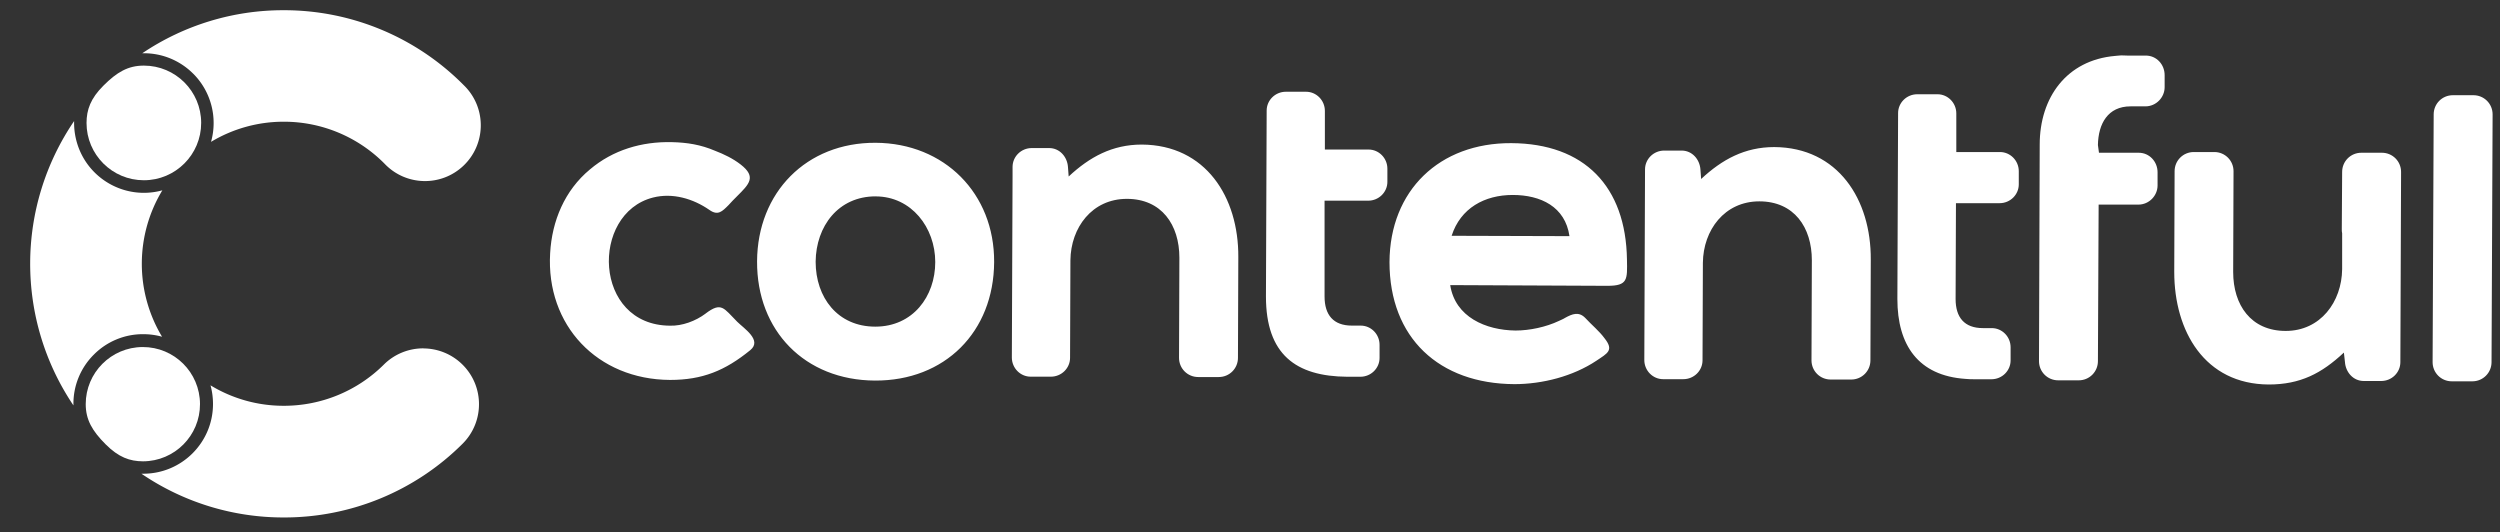
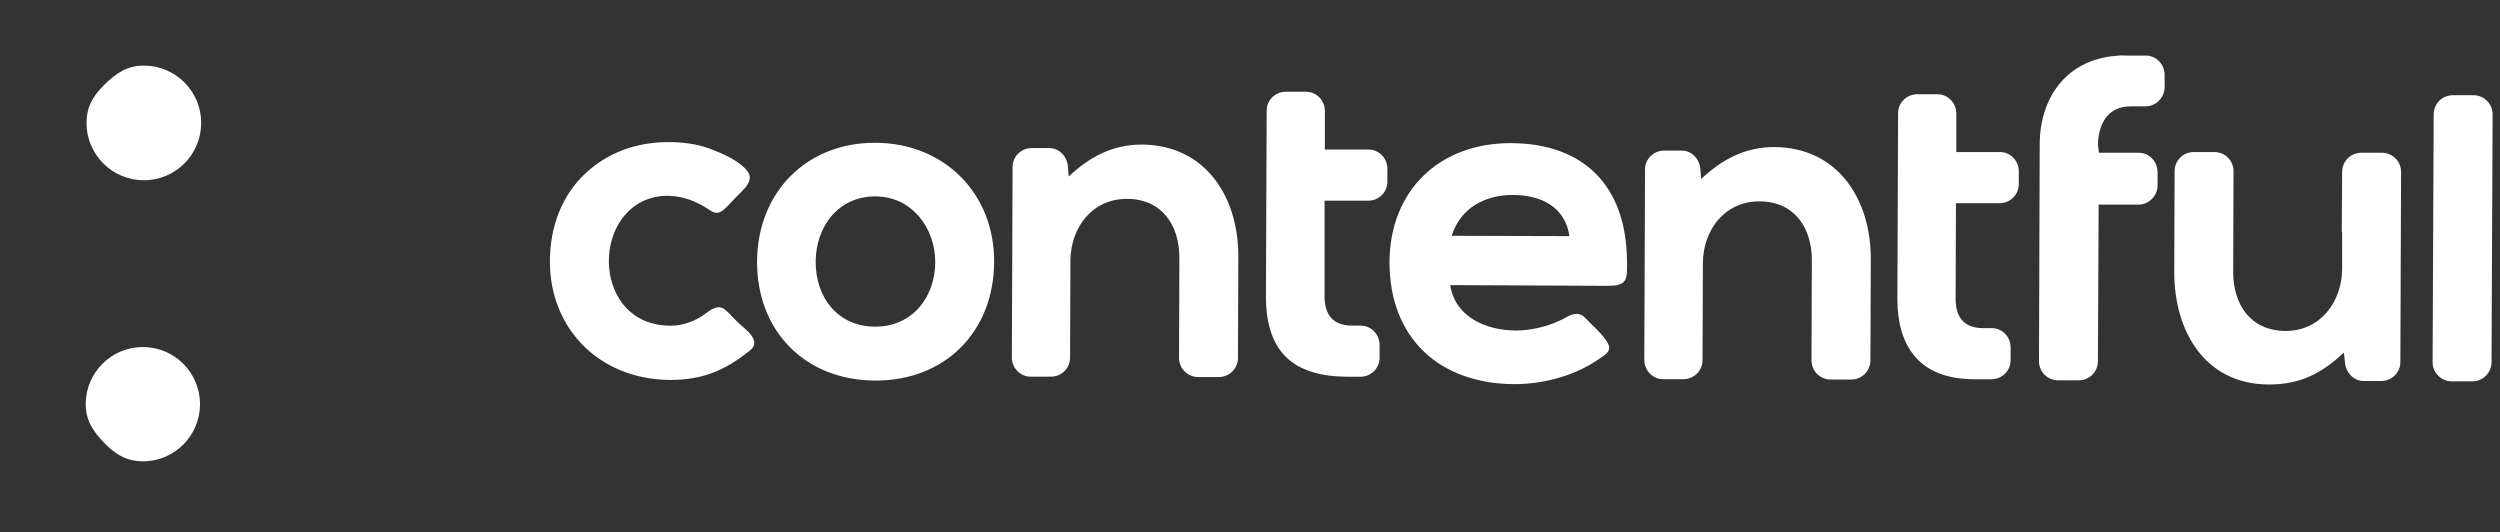
<svg xmlns="http://www.w3.org/2000/svg" viewBox="0 0 700 149">
  <rect x="0" y="0" width="700" height="149" fill="#333333" stroke="none" />
-   <path fill="#fff" d="M54.09 20.62c5 4.99 6.91 12.3 5 19.1 6.15-3.7 13.2-5.65 20.38-5.64h.15c10.55.03 20.65 4.27 28.07 11.77 5.95 6.25 15.83 6.49 22.08.55 6.25-5.95 6.49-15.83.55-22.08-.15-.16-.3-.31-.46-.46a70.777 70.777 0 0 0-50.15-21h-.27a70.618 70.618 0 0 0-39.6 12.05h.44c5.18-.01 10.15 2.05 13.81 5.72ZM118.49 97.54c-4.12 0-8.08 1.63-11 4.53a39.665 39.665 0 0 1-28 11.55h-.15a39.35 39.35 0 0 1-20.4-5.73c.47 1.7.7 3.46.7 5.22 0 10.79-8.74 19.53-19.53 19.53h-.51a70.58 70.58 0 0 0 39.63 12.25h.27c18.74.03 36.73-7.39 50-20.62 6.12-6.08 6.17-15.96.09-22.09a15.61 15.61 0 0 0-11.09-4.62v-.02ZM26.28 99.29c3.65-3.68 8.63-5.74 13.81-5.72 1.79 0 3.57.24 5.29.72a39.647 39.647 0 0 1 .08-41c-10.41 2.86-21.16-3.27-24.01-13.67-.46-1.69-.7-3.43-.7-5.19v-.53c-16.33 24-16.41 55.53-.19 79.61v-.41a19.352 19.352 0 0 1 5.72-13.81Z" class="cls-2" />
  <path fill="#fff" d="M40.28 18.37c-4.44 0-7.55 1.84-11.32 5.61-3.59 3.58-4.72 6.72-4.73 10.45 0 8.86 7.2 16.05 16.06 16.04 8.86 0 16.05-7.2 16.04-16.06 0-8.86-7.19-16.04-16.05-16.04ZM24 113.12c0 4.43 1.84 7.55 5.6 11.31 3.59 3.59 6.72 4.73 10.45 4.74 8.84-.03 15.98-7.21 15.95-16.05-.03-8.84-7.21-15.98-16.05-15.95-8.82.03-15.95 7.18-15.95 16v-.05Z" class="cls-2" />
  <path fill="#fff" d="M197.57 87.79c4.47-3.38 5.07-1.49 8.84 2.29 1.89 1.89 7.06 5.17 3.68 7.95-7.06 5.76-13.42 8.35-22.46 8.35-20.37-.1-34.78-15.3-33.59-35.48.5-9.04 4.07-17.59 11.13-23.45 6.46-5.47 14.51-7.85 22.96-7.65 4.27.1 8.05.7 12.02 2.39 2.58.99 5.07 2.19 7.25 3.88 4.47 3.48 2.39 5.47-1.09 8.94-.8.8-1.59 1.59-2.29 2.39-1.79 1.79-2.98 3.08-5.37 1.39-4.57-3.18-10.34-4.87-15.8-3.48-17.59 4.47-16.79 35.78 4.77 35.88 3.38.1 7.16-1.29 9.94-3.38Zm488.93 18.98c-2.98 0-5.37-2.39-5.37-5.37l.3-69.37c0-2.98 2.39-5.37 5.37-5.37h5.76c2.98 0 5.37 2.39 5.37 5.37l-.3 69.37c0 2.98-2.39 5.37-5.37 5.37h-5.76Zm-30.21-8.05c-6.26 5.86-12.22 8.94-21.07 8.94-17.89-.1-26.43-14.91-26.43-31.5l.1-28.22c0-2.98 2.39-5.37 5.37-5.37h5.76c2.98 0 5.37 2.39 5.37 5.37l-.1 28.22c0 9.24 4.97 16.5 14.71 16.5s15.7-8.15 15.8-17.29V65.33c-.1-.4-.1-.8-.1-1.19l.1-16c0-2.98 2.39-5.37 5.37-5.37h5.76c2.98 0 5.37 2.39 5.37 5.37l-.2 53.27c0 2.88-2.38 5.27-5.37 5.27h-4.87c-2.98 0-5.07-2.48-5.27-5.27l-.3-2.68Zm-68.57-55.95h11.13c2.98 0 5.27 2.48 5.27 5.47v3.68c0 2.88-2.38 5.37-5.37 5.37h-11.13l-.2 43.83c0 2.98-2.39 5.37-5.37 5.37h-5.76c-2.98 0-5.37-2.39-5.37-5.37l.2-60.62c0-13.22 7.55-23.65 21.07-24.84.4 0 .7-.1 1.09-.1.79-.1 1.59 0 2.38 0h5.17c2.98 0 5.27 2.48 5.27 5.47v3.38c0 2.88-2.39 5.37-5.37 5.37h-4.17c-6.36 0-9.04 4.87-9.14 10.83l.3 2.19Zm-39.95-.2h12.22c2.88 0 5.27 2.39 5.27 5.37v3.68c0 2.88-2.39 5.27-5.37 5.27h-12.22l-.1 26.83c0 5.17 2.48 8.15 7.65 8.15h2.48c2.88 0 5.27 2.39 5.27 5.37v3.68c0 2.88-2.38 5.27-5.37 5.27h-4.67c-.89 0-1.69 0-2.58-.1-13.22-.89-19.08-9.44-19.08-22.36.1-17.39.1-34.68.2-52.07 0-2.88 2.39-5.27 5.37-5.27h5.66c2.88 0 5.27 2.39 5.27 5.37v10.83Zm-176.79-.7h12.22c2.88 0 5.27 2.39 5.27 5.37v3.68c0 2.88-2.39 5.27-5.37 5.27h-12.22v26.83c0 5.17 2.48 8.15 7.65 8.15h2.48c2.88 0 5.27 2.39 5.27 5.37v3.68c0 2.88-2.39 5.27-5.37 5.27h-3.68c-14.41-.1-22.76-6.26-22.76-22.46.1-17.39.1-34.68.2-52.07 0-2.88 2.39-5.27 5.37-5.27h5.66c2.88 0 5.27 2.39 5.27 5.37v10.83Zm-71.75 7.55c5.86-5.47 12.22-8.94 20.47-8.94 17.89.1 27.13 14.71 27.03 31.5l-.1 28.22c0 2.98-2.39 5.37-5.37 5.37h-5.76c-2.98 0-5.37-2.39-5.37-5.37l.1-28.02c0-9.24-4.97-16.5-14.71-16.5s-15.7 8.05-15.8 17.19l-.1 27.33c0 2.88-2.39 5.27-5.37 5.27h-5.66c-2.88 0-5.27-2.39-5.27-5.37.1-16.99.1-34.09.2-51.08v-2.29c0-2.88 2.39-5.27 5.37-5.27h4.87c2.98 0 5.07 2.48 5.27 5.27l.2 2.68Zm177.09.7c5.86-5.47 12.22-8.94 20.47-8.94 17.89.1 27.13 14.71 27.03 31.5l-.1 28.22c0 2.98-2.39 5.37-5.37 5.37h-5.76c-2.98 0-5.37-2.39-5.37-5.37l.1-28.02c0-9.24-4.97-16.5-14.71-16.5s-15.7 8.05-15.8 17.19l-.1 27.33c0 2.88-2.39 5.27-5.37 5.27h-5.66c-2.88 0-5.27-2.39-5.27-5.37l.2-53.37c0-2.88 2.39-5.27 5.37-5.27h4.87c2.98 0 5.07 2.48 5.27 5.27l.2 2.68ZM245.17 39.98c-19.38-.1-33.09 13.91-33.19 33.19-.1 19.48 13.42 33.29 32.99 33.39 19.58.1 33.29-13.61 33.39-33.19.1-19.18-13.91-33.29-33.19-33.39Zm160.89 39.85c1.39 8.94 9.94 12.62 18.29 12.72 3.98 0 8.55-.99 12.12-2.68.6-.3 1.19-.5 1.79-.89 1.99-1.09 3.78-1.79 5.57 0 .99.99 1.89 1.99 2.88 2.88.89.89 1.79 1.79 2.58 2.88 2.68 3.38.8 4.17-2.29 6.26-6.56 4.37-15.11 6.56-22.96 6.56-21.07-.1-34.98-12.92-34.98-34.19.1-20.07 14.01-33.39 34.09-33.29 20.47.1 32.1 12.12 32.4 32.6.1 5.57.3 7.35-5.47 7.35l-44.02-.2ZM245.17 54.99c10.04 0 16.7 8.75 16.7 18.38s-6.26 18.09-16.79 18.09-16.7-8.15-16.7-18.19c.1-9.94 6.36-18.29 16.79-18.29Zm161.29 11.03 32.99.1c-1.19-8.25-8.05-11.53-15.9-11.53s-14.61 3.68-17.09 11.43Z" />
</svg>